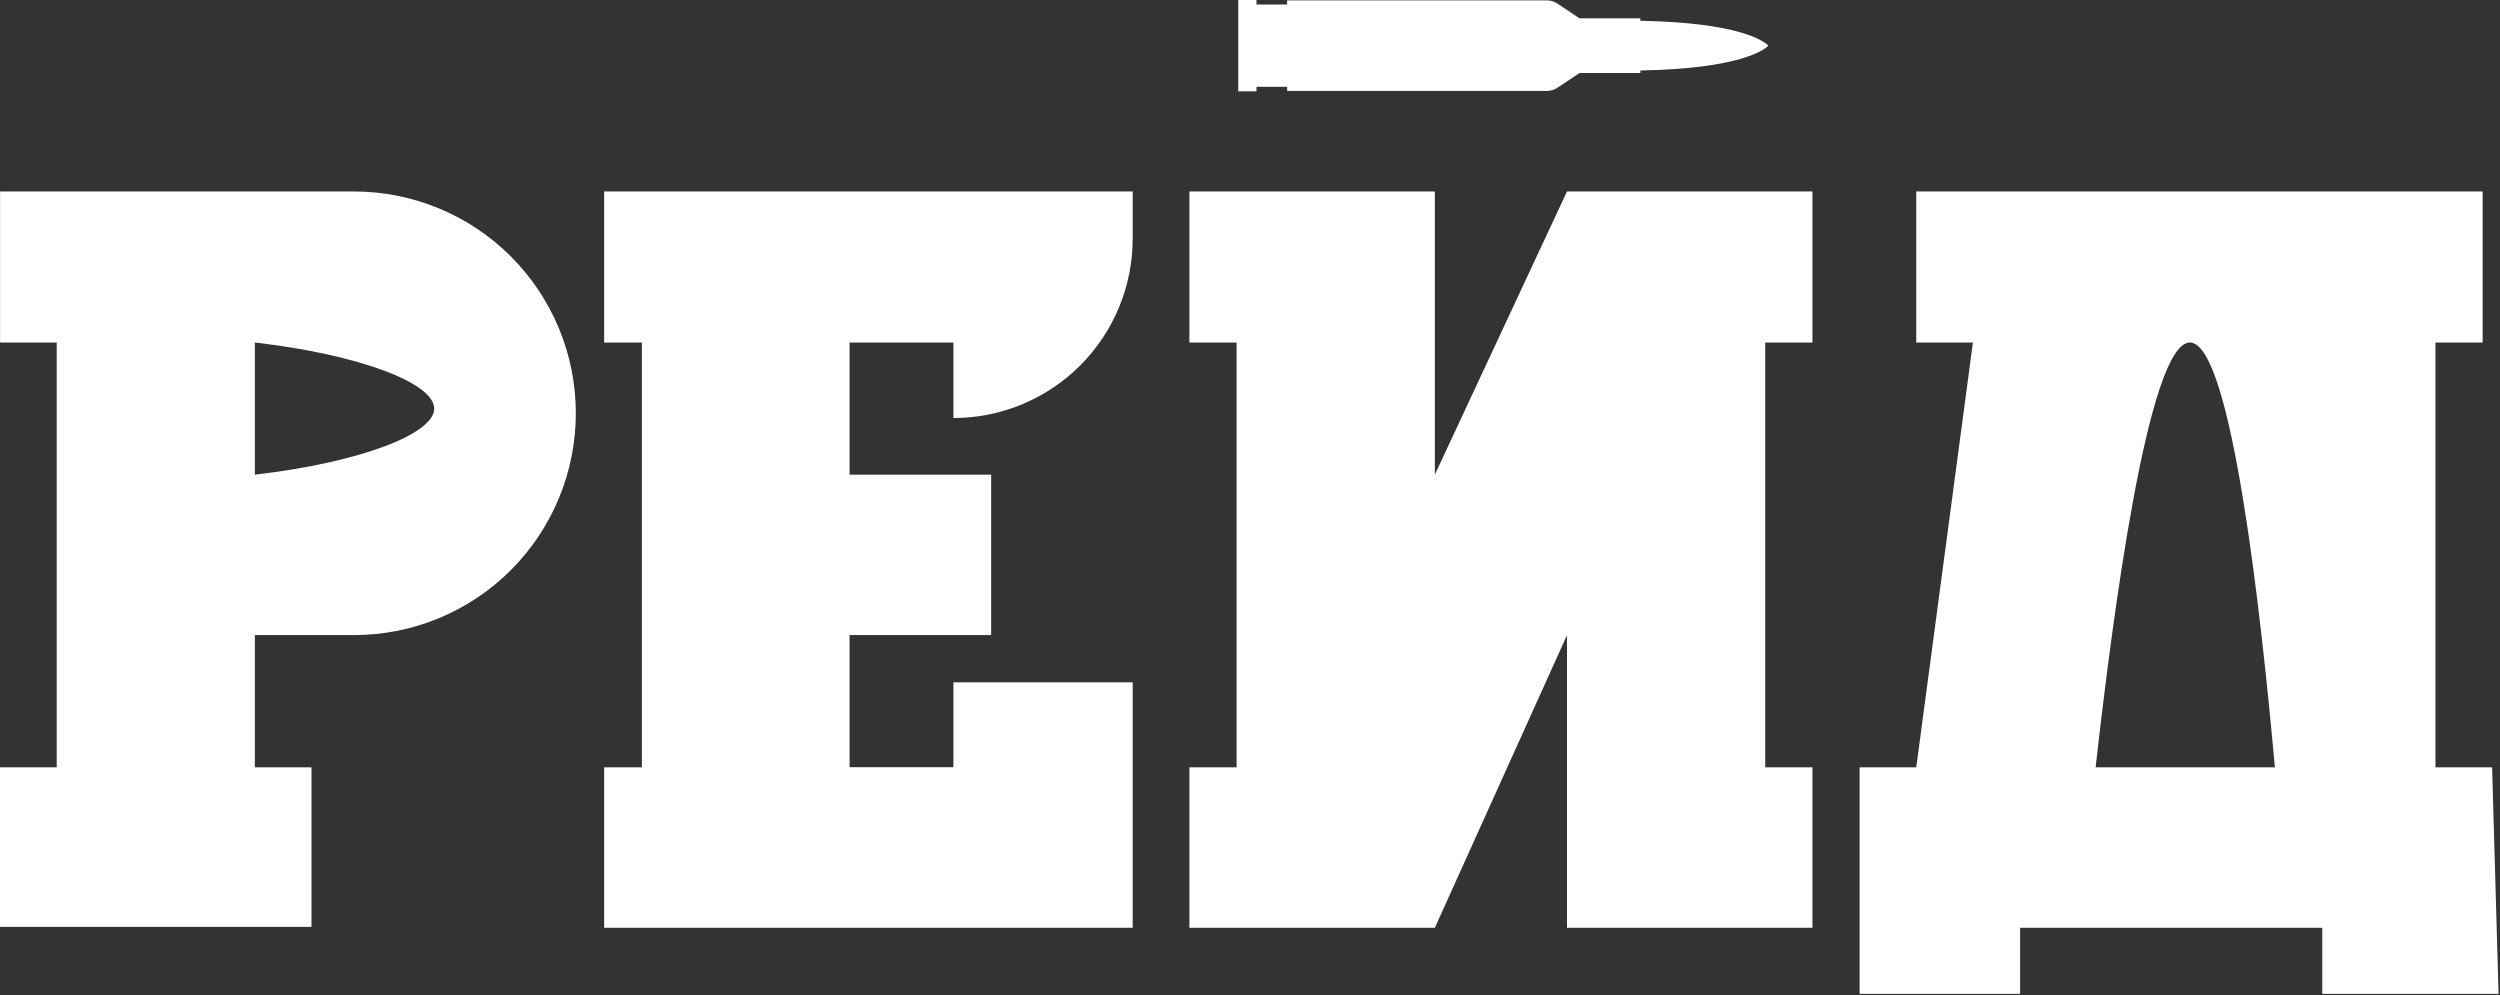
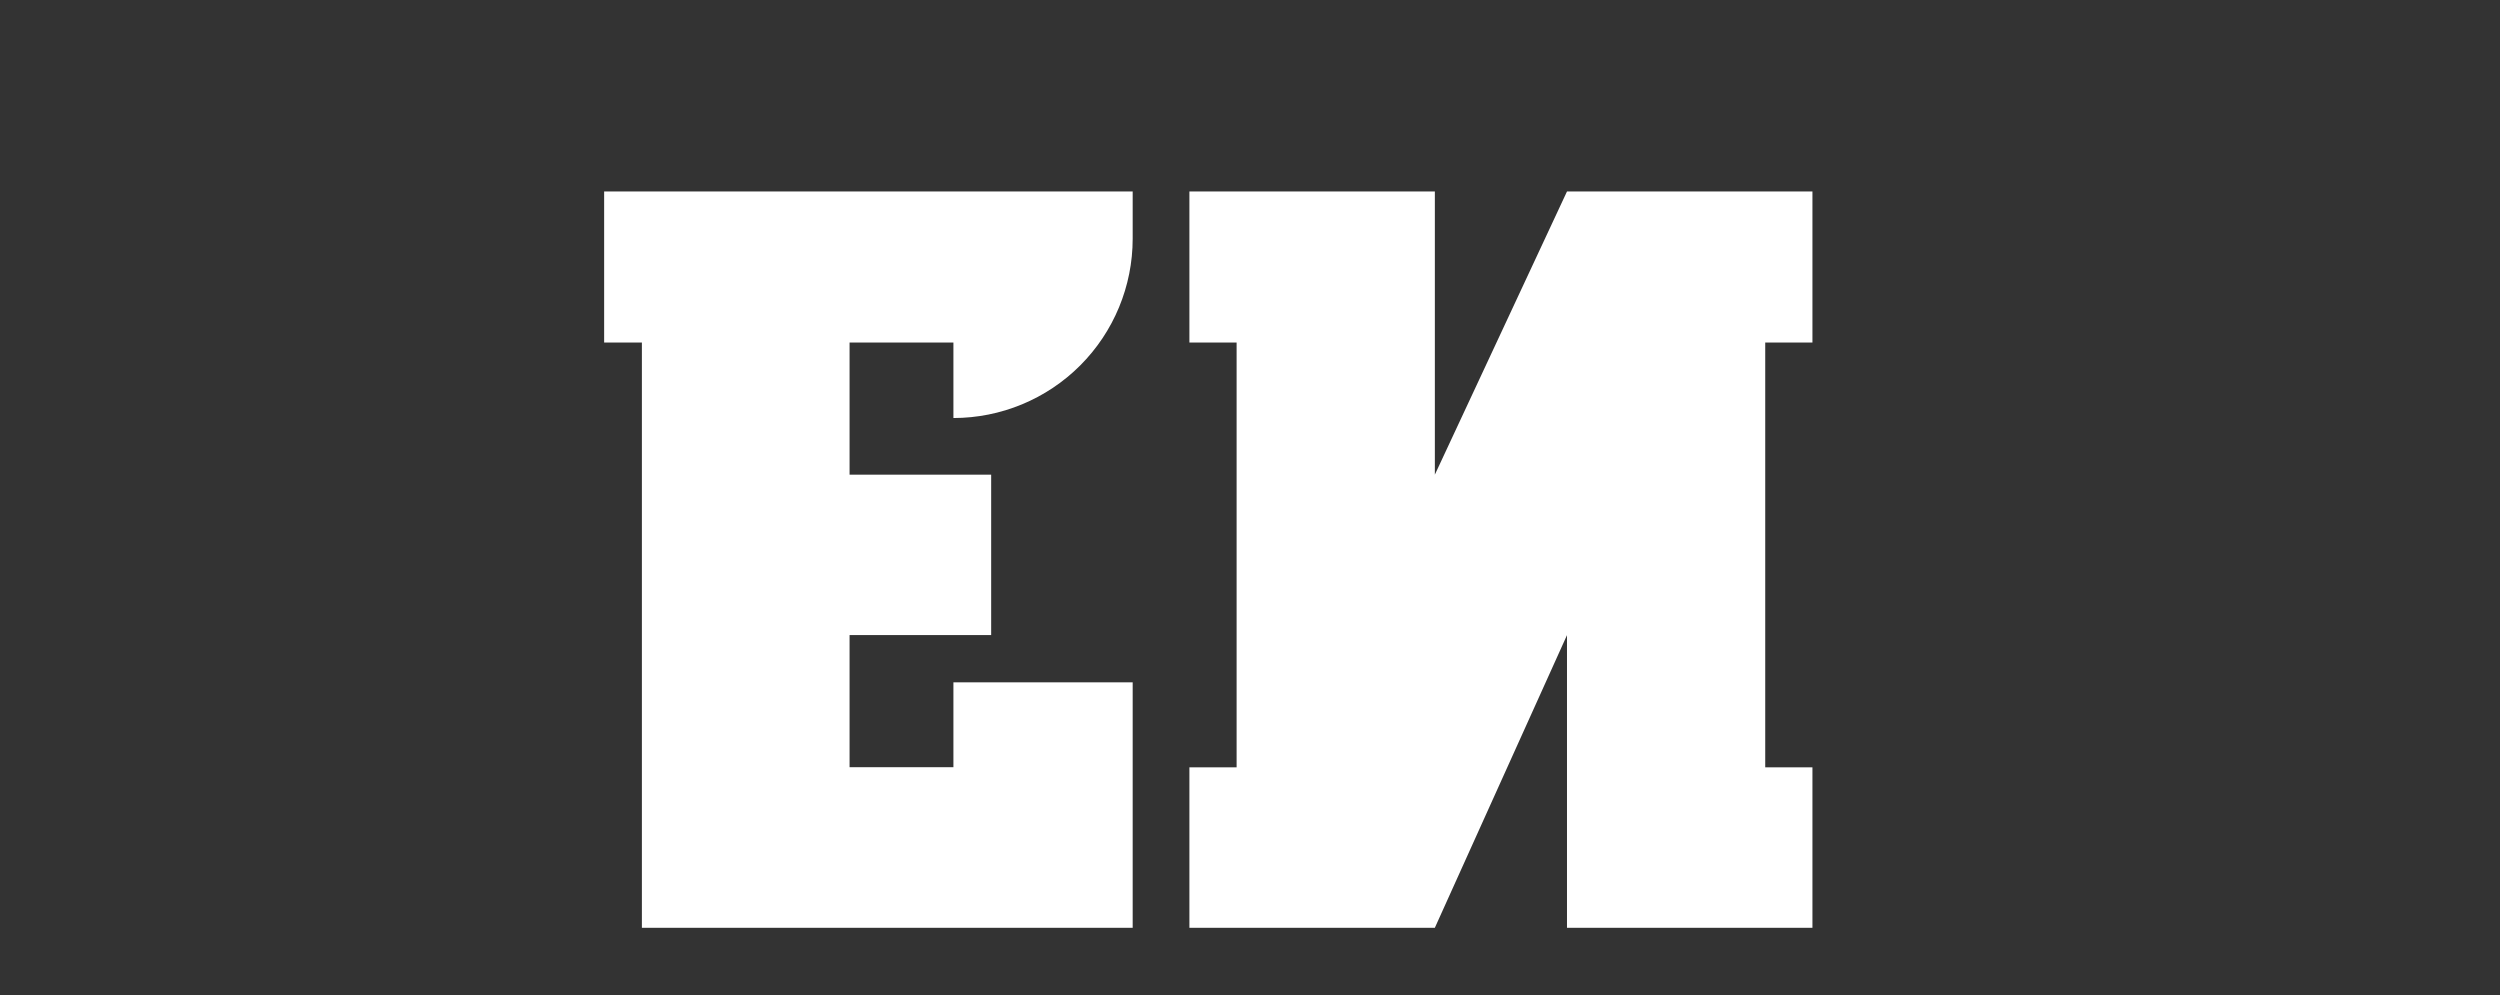
<svg xmlns="http://www.w3.org/2000/svg" width="1208" height="481" viewBox="0 0 1208 481" fill="none">
  <rect x="0" y="0" width="1208" height="481" fill="#333333" stroke="none" />
  <g clip-path="url(#clip0_723_1980)">
-     <path d="M291.92 92.52V165.52H310.16V370.76H291.92V448.3H547.31V329.71H460.69V370.71H410.51V306.87H478.93V229.36H410.51V165.5H460.69V201.99C483.668 201.979 505.702 192.843 521.945 176.59C538.189 160.337 547.313 138.299 547.31 115.32V92.52H291.92Z" fill="white" />
+     <path d="M291.92 92.52V165.52H310.16V370.76V448.3H547.31V329.71H460.69V370.71H410.51V306.87H478.93V229.36H410.51V165.5H460.69V201.99C483.668 201.979 505.702 192.843 521.945 176.59C538.189 160.337 547.313 138.299 547.31 115.32V92.52H291.92Z" fill="white" />
    <path d="M574.72 448.3H693.32L757.17 306.9V448.3H875.77V370.76H852.96V165.5H875.77V92.52H757.17L693.32 229.36V92.52H574.72V165.5H597.53V370.76H574.72V448.3Z" fill="white" />
-     <path d="M854.24 22.08C854.259 22.018 854.282 21.958 854.31 21.9C852.56 20.11 840.87 10.9 792.62 10.04V8.87H763.24L752.51 1.71C751.028 0.727 749.289 0.202 747.51 0.2H621.94V2.2H607.14V0H598.31V44.13H607.14V41.93H621.94V43.93H747.51C749.289 43.928 751.028 43.403 752.51 42.42L763.24 35.26H792.62V34.06C840.87 33.21 852.56 23.99 854.31 22.2C854.306 22.18 854.306 22.16 854.31 22.14L854.24 22.08Z" fill="white" />
-     <path d="M171.04 92.52H0.04V165.52H27.4V370.76H0V447.87H150.52V370.76H123.15V306.87H171.04C185.117 306.871 199.057 304.1 212.063 298.714C225.069 293.327 236.887 285.432 246.841 275.478C256.796 265.525 264.692 253.708 270.08 240.702C275.467 227.697 278.24 213.757 278.24 199.68C278.232 171.255 266.934 143.997 246.831 123.901C226.727 103.805 199.465 92.517 171.04 92.52ZM123.15 229.36V165.5C173.74 171.35 209.82 185.12 209.82 197.43C209.82 209.74 173.74 223.5 123.15 229.36Z" fill="white" />
-     <path d="M976.12 448.3H1122.12V480.23H1207.31L1204.18 370.76H1176.81V165.5H1199.62V92.5H925.94V165.5H953.31L925.94 370.76H898.57V480.23H976.12V448.3ZM1058.22 165.5C1078.33 165.72 1092.68 298.06 1099.22 370.76H1012.61C1020.75 298.32 1038.03 165.28 1058.22 165.5Z" fill="white" />
  </g>
  <defs>
    <clipPath id="clip0_723_1980">
      <rect width="1208" height="481" fill="white" />
    </clipPath>
  </defs>
</svg>